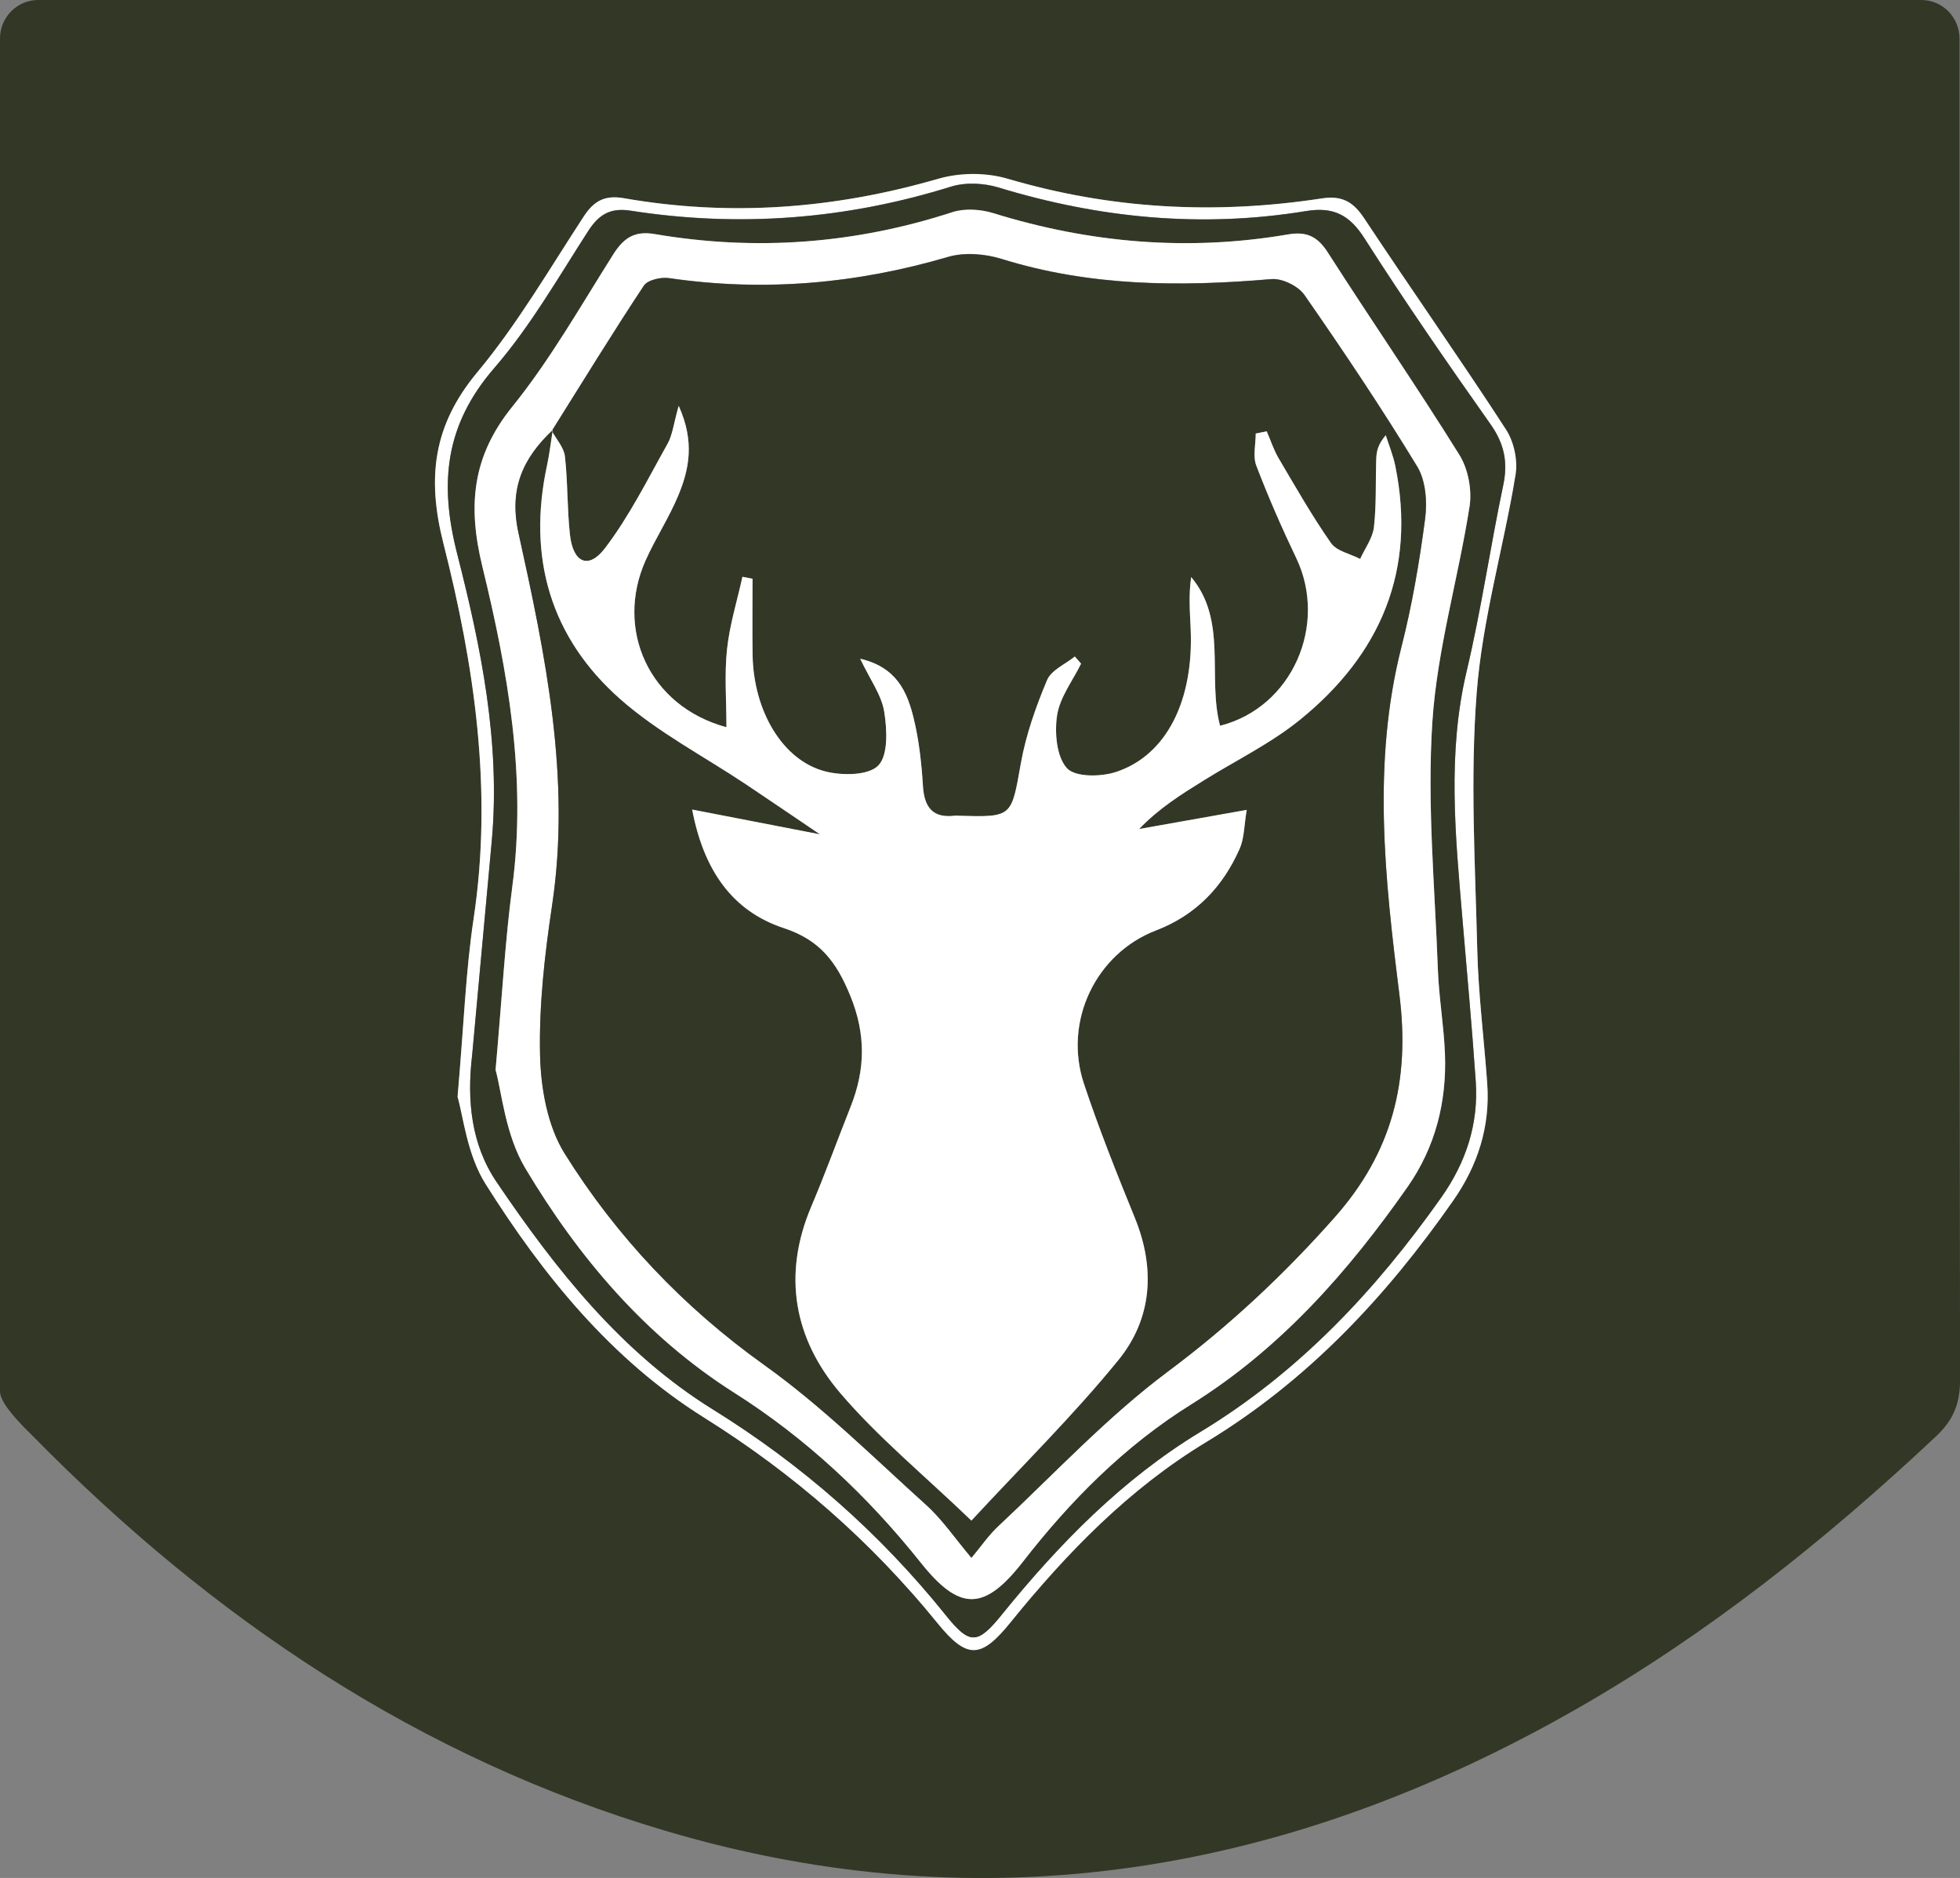
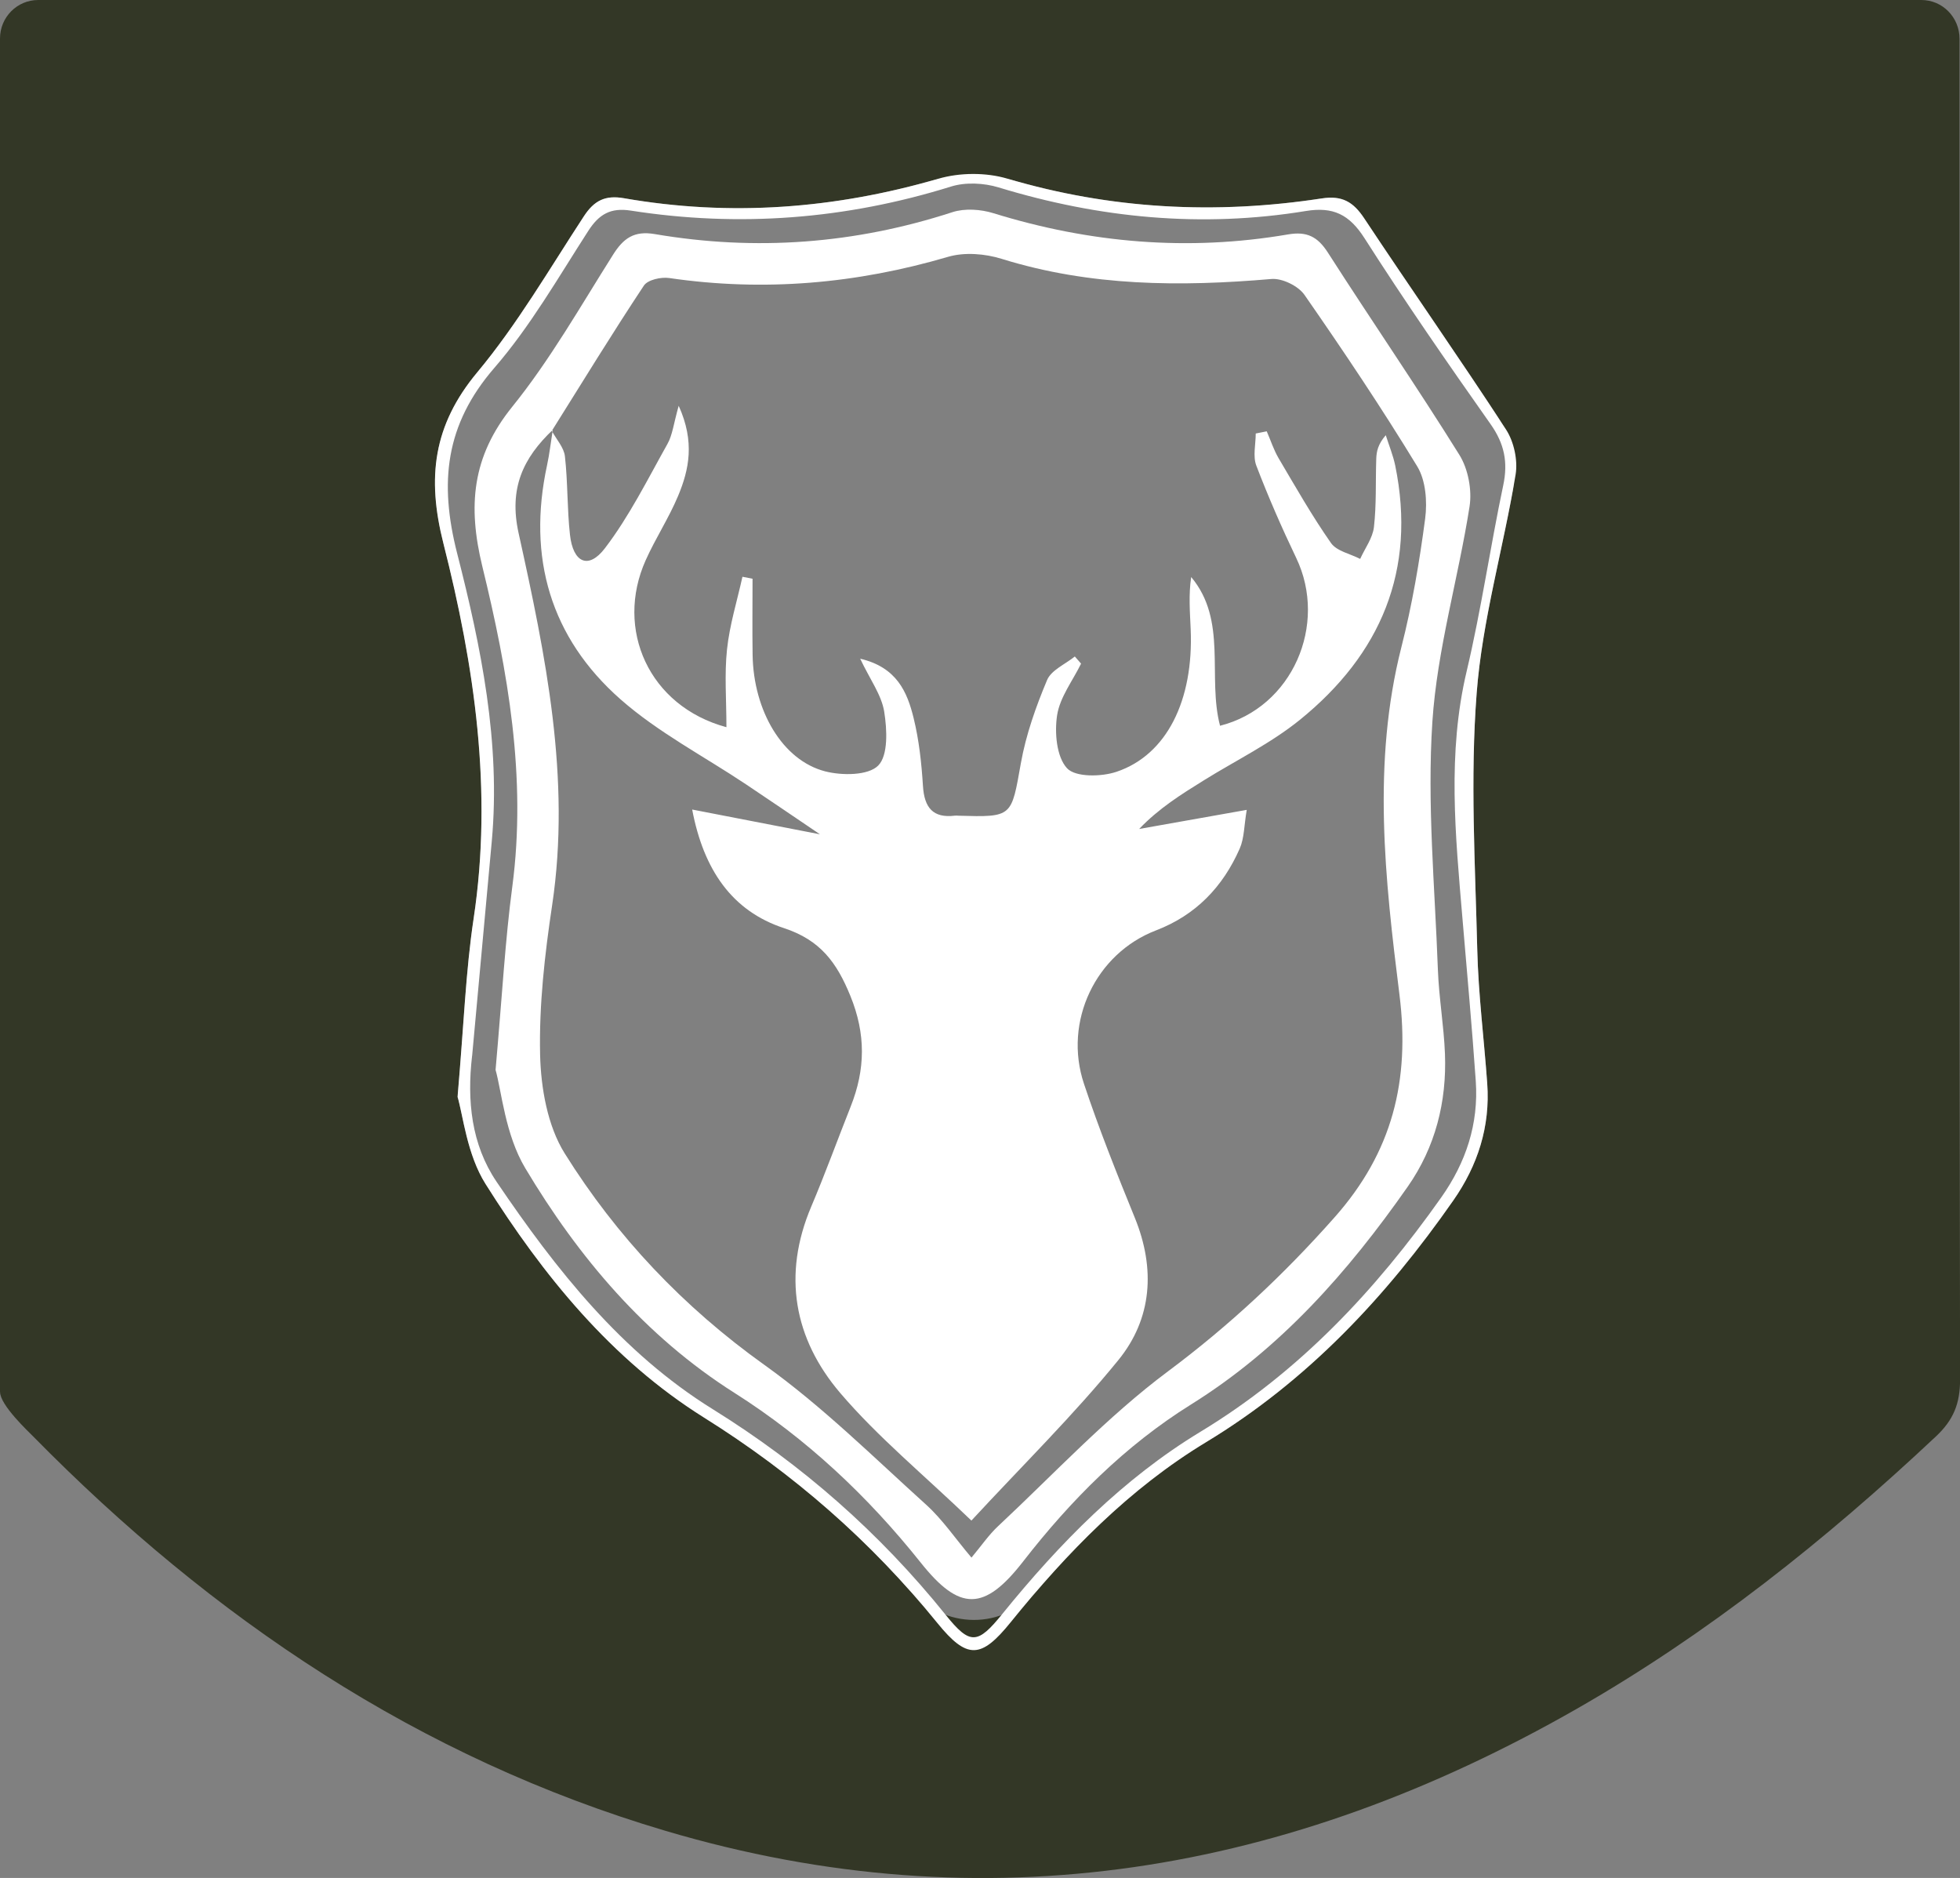
<svg xmlns="http://www.w3.org/2000/svg" width="119" height="114" viewBox="0 0 119 114" fill="none">
  <rect x="0" y="0" width="119" height="114" fill="#808080" stroke="none" />
  <g clip-path="url(#clip0_6082_228)">
    <path d="M0 84.497V2.336C0 1.048 1.036 0 2.317 0H116.655C117.944 0 118.972 1.06 118.972 2.356V2.38C118.972 29.507 118.96 56.631 119.004 83.759C119.004 85.21 118.597 86.203 117.545 87.191C110.847 93.481 103.711 99.169 95.732 103.732C78.28 113.709 59.899 116.914 40.403 111.138C25.454 106.71 12.901 98.272 2.001 87.183C1.728 86.904 0.004 85.294 0.004 84.501L0 84.497ZM27.815 66.181C27.795 66.437 27.815 66.692 27.874 66.939C28.166 68.138 28.451 70.235 29.475 71.861C32.974 77.418 37.122 82.528 42.744 86.047C47.409 88.969 51.553 92.416 55.182 96.49C57.353 98.925 60.872 98.973 63.007 96.506C66 93.046 69.305 89.917 73.235 87.538C79.395 83.811 84.159 78.713 88.24 72.866C89.719 70.745 90.482 68.39 90.296 65.775C90.102 63.069 89.758 60.37 89.691 57.664C89.564 52.462 89.252 47.229 89.655 42.059C89.975 37.941 91.098 33.892 91.846 29.798C92.087 28.475 91.695 26.466 90.96 25.342C88.295 21.285 85.512 17.307 82.831 13.261C82.167 12.257 81.491 11.854 80.249 12.045C74.03 12.998 67.89 12.727 61.813 11.029C60.026 10.531 58.14 10.531 56.349 11.025C50.26 12.711 44.124 13.121 37.889 12.033C36.742 11.834 36.074 12.177 35.449 13.133C33.354 16.338 31.413 19.682 28.977 22.604C26.308 25.808 25.913 28.993 26.921 32.971C28.815 40.421 29.93 47.998 28.76 55.754C28.293 58.851 28.171 62 27.819 66.181H27.815Z" fill="#333726" />
    <path d="M27.779 66.593C28.163 62.208 28.274 58.952 28.756 55.755C29.926 47.998 28.807 40.421 26.917 32.972C25.909 28.994 26.301 25.813 28.973 22.604C31.409 19.683 33.35 16.335 35.446 13.134C36.07 12.177 36.742 11.831 37.885 12.034C44.334 13.158 50.675 12.68 56.97 10.85C58.267 10.471 59.86 10.46 61.153 10.842C67.447 12.707 73.805 13.03 80.25 12.046C81.491 11.854 82.167 12.257 82.831 13.261C85.674 17.55 88.632 21.763 91.439 26.076C91.917 26.809 92.162 27.938 92.02 28.802C91.288 33.235 89.999 37.607 89.656 42.059C89.256 47.229 89.565 52.463 89.691 57.664C89.758 60.371 90.102 63.069 90.296 65.775C90.482 68.39 89.719 70.746 88.24 72.866C84.16 78.714 79.392 83.811 73.236 87.538C68.574 90.356 64.79 94.235 61.37 98.468C59.564 100.704 58.718 100.751 56.907 98.519C52.878 93.553 48.165 89.444 42.744 86.052C37.122 82.532 32.975 77.426 29.476 71.866C28.345 70.068 28.115 67.693 27.783 66.597L27.779 66.593ZM28.661 64.105C28.349 66.816 28.614 69.47 30.152 71.742C33.757 77.067 37.739 82.109 43.27 85.541C48.703 88.913 53.404 93.047 57.413 98.025C58.899 99.875 59.354 99.831 60.868 97.957C64.336 93.68 68.171 89.77 72.888 86.912C78.866 83.293 83.507 78.347 87.505 72.687C89.007 70.562 89.782 68.219 89.6 65.616C89.371 62.316 89.067 59.023 88.79 55.731C88.367 50.725 87.861 45.734 89.051 40.732C89.932 37.009 90.478 33.207 91.269 29.456C91.565 28.053 91.336 26.937 90.506 25.757C87.884 22.038 85.291 18.292 82.843 14.457C81.922 13.014 80.934 12.54 79.297 12.807C72.967 13.847 66.755 13.246 60.627 11.376C59.734 11.105 58.623 11.049 57.741 11.324C51.356 13.313 44.879 13.812 38.288 12.783C37.079 12.596 36.371 12.998 35.715 14.019C33.892 16.845 32.2 19.81 30.013 22.333C27.036 25.773 26.652 29.285 27.76 33.609C29.211 39.285 30.401 45.093 29.859 51.056C29.464 55.4 29.064 59.749 28.665 64.093L28.661 64.105Z" fill="white" />
-     <path d="M28.66 64.104C29.06 59.76 29.459 55.411 29.855 51.066C30.396 45.103 29.206 39.296 27.755 33.62C26.652 29.296 27.032 25.784 30.009 22.344C32.195 19.821 33.887 16.856 35.71 14.03C36.366 13.009 37.074 12.603 38.284 12.794C44.875 13.822 51.351 13.324 57.736 11.335C58.614 11.06 59.729 11.116 60.623 11.387C66.751 13.252 72.966 13.854 79.292 12.818C80.929 12.547 81.921 13.025 82.839 14.468C85.286 18.306 87.876 22.049 90.501 25.768C91.331 26.948 91.561 28.064 91.264 29.467C90.477 33.214 89.932 37.02 89.046 40.743C87.86 45.749 88.362 50.736 88.785 55.742C89.066 59.038 89.37 62.33 89.596 65.627C89.778 68.23 89.003 70.573 87.5 72.698C83.503 78.354 78.861 83.3 72.883 86.923C68.166 89.781 64.331 93.691 60.864 97.968C59.349 99.838 58.895 99.885 57.408 98.036C53.403 93.053 48.698 88.92 43.266 85.552C37.738 82.12 33.753 77.078 30.147 71.753C28.609 69.481 28.348 66.826 28.657 64.116L28.66 64.104ZM30.088 64.945C30.452 66.221 30.673 68.871 31.891 70.912C35.125 76.325 39.181 81.124 44.574 84.54C48.963 87.322 52.68 90.814 55.91 94.867C58.266 97.821 59.765 97.813 62.121 94.783C65.019 91.057 68.309 87.748 72.318 85.253C77.734 81.877 81.85 77.21 85.468 72.036C87.148 69.632 87.84 66.89 87.73 63.973C87.662 62.255 87.362 60.549 87.299 58.835C87.117 53.825 86.638 48.786 86.966 43.808C87.255 39.424 88.54 35.107 89.224 30.738C89.378 29.742 89.137 28.466 88.607 27.613C86.025 23.472 83.258 19.446 80.625 15.337C80 14.36 79.344 14.034 78.205 14.229C72.144 15.265 66.189 14.763 60.318 12.941C59.547 12.702 58.579 12.634 57.827 12.878C51.901 14.807 45.879 15.253 39.755 14.209C38.493 13.994 37.853 14.468 37.216 15.469C35.243 18.589 33.405 21.838 31.096 24.696C28.653 27.721 28.388 30.715 29.285 34.385C30.835 40.739 31.986 47.188 31.104 53.821C30.669 57.093 30.491 60.401 30.088 64.945Z" fill="#333726" />
    <path d="M30.088 64.946C30.491 60.406 30.669 57.098 31.104 53.822C31.982 47.189 30.835 40.74 29.285 34.387C28.392 30.716 28.652 27.726 31.096 24.697C33.405 21.839 35.243 18.591 37.216 15.47C37.849 14.465 38.493 13.995 39.755 14.21C45.879 15.254 51.901 14.808 57.827 12.879C58.578 12.636 59.547 12.704 60.318 12.943C66.189 14.76 72.148 15.266 78.205 14.23C79.344 14.035 80 14.362 80.625 15.338C83.258 19.448 86.025 23.469 88.607 27.615C89.137 28.464 89.378 29.743 89.224 30.74C88.54 35.112 87.255 39.425 86.966 43.809C86.638 48.792 87.117 53.826 87.299 58.836C87.362 60.554 87.662 62.26 87.73 63.974C87.84 66.891 87.148 69.634 85.468 72.037C81.85 77.211 77.734 81.878 72.318 85.254C68.309 87.754 65.019 91.058 62.121 94.785C59.765 97.818 58.266 97.826 55.91 94.868C52.679 90.815 48.963 87.323 44.574 84.541C39.185 81.125 35.125 76.326 31.891 70.913C30.669 68.872 30.451 66.222 30.088 64.946ZM33.563 26.092C31.756 27.806 30.886 29.647 31.487 32.366C33.124 39.783 34.674 47.237 33.524 54.942C33.073 57.943 32.725 61.004 32.792 64.026C32.84 66.05 33.243 68.346 34.283 70.012C37.446 75.074 41.494 79.343 46.409 82.855C49.912 85.358 53.016 88.439 56.23 91.341C57.23 92.246 58.005 93.401 58.982 94.553C59.587 93.832 60.033 93.17 60.603 92.64C64.007 89.46 67.213 86.004 70.926 83.237C74.654 80.455 77.964 77.358 81.036 73.887C84.527 69.945 85.622 65.62 84.966 60.37C84.088 53.375 83.297 46.304 85.088 39.269C85.737 36.714 86.184 34.096 86.528 31.477C86.662 30.449 86.563 29.161 86.049 28.316C83.89 24.769 81.573 21.313 79.201 17.901C78.822 17.355 77.845 16.881 77.193 16.936C71.661 17.411 66.197 17.387 60.816 15.713C59.808 15.398 58.563 15.298 57.566 15.589C51.995 17.227 46.373 17.718 40.629 16.877C40.134 16.805 39.328 16.984 39.094 17.335C37.173 20.233 35.354 23.202 33.508 26.148L33.567 26.084L33.563 26.092Z" fill="white" />
-     <path d="M33.504 26.159C35.354 23.214 37.173 20.244 39.09 17.346C39.324 16.996 40.13 16.816 40.624 16.888C46.373 17.729 51.991 17.235 57.562 15.601C58.555 15.31 59.804 15.409 60.812 15.724C66.193 17.398 71.657 17.422 77.189 16.948C77.841 16.892 78.818 17.366 79.197 17.913C81.569 21.324 83.882 24.776 86.045 28.328C86.559 29.173 86.658 30.46 86.523 31.488C86.18 34.103 85.737 36.726 85.084 39.281C83.297 46.316 84.084 53.387 84.962 60.382C85.622 65.631 84.523 69.956 81.032 73.898C77.956 77.37 74.65 80.467 70.922 83.249C67.213 86.015 64.003 89.471 60.599 92.652C60.029 93.182 59.583 93.843 58.978 94.565C58.001 93.409 57.226 92.253 56.226 91.352C53.011 88.451 49.908 85.37 46.405 82.866C41.49 79.355 37.442 75.086 34.279 70.024C33.239 68.354 32.832 66.062 32.788 64.037C32.721 61.016 33.069 57.955 33.52 54.953C34.674 47.245 33.12 39.795 31.483 32.377C30.886 29.659 31.752 27.817 33.559 26.108C33.444 26.829 33.365 27.55 33.211 28.26C32.005 33.852 33.425 38.715 37.667 42.454C39.952 44.466 42.736 45.913 45.29 47.619C46.642 48.524 47.986 49.441 49.781 50.653C46.859 50.087 44.586 49.644 42.024 49.15C42.716 52.809 44.444 55.312 47.595 56.348C49.805 57.074 50.801 58.429 51.628 60.462C52.573 62.785 52.541 64.93 51.651 67.17C50.849 69.195 50.105 71.243 49.255 73.248C47.488 77.402 48.208 81.272 51.003 84.556C53.288 87.243 56.06 89.511 58.978 92.313C62.093 88.949 65.185 85.908 67.905 82.563C69.945 80.056 70.163 77.027 68.902 73.938C67.806 71.251 66.727 68.549 65.81 65.795C64.549 62.008 66.533 57.891 70.183 56.488C72.598 55.563 74.243 53.845 75.267 51.521C75.548 50.88 75.536 50.106 75.694 49.17C73.267 49.6 71.215 49.963 69.163 50.33C70.357 49.078 71.733 48.221 73.105 47.368C75.054 46.156 77.153 45.136 78.924 43.701C83.815 39.743 86.013 34.637 84.709 28.268C84.582 27.642 84.329 27.04 84.135 26.426C83.661 26.976 83.574 27.411 83.558 27.849C83.507 29.236 83.57 30.635 83.416 32.011C83.341 32.676 82.874 33.298 82.582 33.936C81.977 33.621 81.154 33.461 80.806 32.967C79.652 31.317 78.648 29.555 77.624 27.813C77.327 27.307 77.141 26.733 76.908 26.191C76.687 26.235 76.461 26.279 76.24 26.323C76.24 26.976 76.054 27.702 76.275 28.272C77.003 30.173 77.817 32.042 78.699 33.88C80.632 37.914 78.466 42.948 74.073 44.064C73.294 41.102 74.536 37.675 72.322 35.036C72.159 36.116 72.246 37.156 72.29 38.197C72.476 42.517 70.843 45.83 67.791 46.858C66.869 47.169 65.296 47.201 64.782 46.643C64.145 45.953 64.019 44.478 64.181 43.422C64.347 42.33 65.126 41.334 65.636 40.293C65.509 40.15 65.383 40.002 65.256 39.859C64.679 40.329 63.825 40.684 63.572 41.29C62.892 42.908 62.291 44.606 61.983 46.328C61.401 49.604 61.496 49.624 58.183 49.525C58.116 49.525 58.053 49.513 57.985 49.52C56.637 49.688 56.119 49.034 56.036 47.723C55.949 46.34 55.795 44.945 55.471 43.602C55.083 42.019 54.451 40.512 52.225 39.994C52.826 41.254 53.518 42.187 53.684 43.207C53.862 44.291 53.933 45.858 53.32 46.479C52.715 47.093 51.114 47.097 50.09 46.83C47.5 46.156 45.748 43.155 45.693 39.771C45.669 38.228 45.689 36.682 45.689 35.139C45.484 35.1 45.282 35.06 45.076 35.02C44.752 36.487 44.297 37.942 44.139 39.428C43.977 40.943 44.104 42.489 44.104 44.151C39.391 42.876 37.327 38.197 39.201 34.016C39.794 32.692 40.597 31.465 41.162 30.129C41.846 28.511 42.194 26.825 41.206 24.641C40.897 25.729 40.83 26.41 40.526 26.953C39.32 29.105 38.209 31.349 36.722 33.294C35.722 34.597 34.789 34.159 34.603 32.461C34.429 30.887 34.48 29.284 34.298 27.71C34.239 27.172 33.781 26.681 33.504 26.167V26.159Z" fill="#333726" />
    <path d="M33.505 26.159C33.781 26.674 34.24 27.164 34.299 27.702C34.477 29.276 34.43 30.879 34.604 32.453C34.789 34.155 35.722 34.593 36.723 33.286C38.209 31.341 39.32 29.097 40.526 26.945C40.831 26.402 40.898 25.721 41.206 24.633C42.195 26.817 41.843 28.503 41.163 30.121C40.602 31.457 39.795 32.684 39.202 34.008C37.328 38.189 39.388 42.868 44.105 44.144C44.105 42.482 43.978 40.935 44.14 39.42C44.298 37.934 44.753 36.479 45.077 35.012C45.283 35.052 45.484 35.092 45.69 35.132C45.69 36.674 45.67 38.221 45.694 39.763C45.749 43.147 47.505 46.149 50.09 46.822C51.118 47.089 52.716 47.085 53.321 46.471C53.934 45.85 53.858 44.283 53.684 43.199C53.518 42.179 52.822 41.246 52.225 39.986C54.451 40.505 55.084 42.011 55.471 43.594C55.8 44.933 55.95 46.332 56.037 47.715C56.12 49.026 56.642 49.68 57.986 49.513C58.049 49.505 58.117 49.513 58.184 49.517C61.493 49.612 61.398 49.596 61.983 46.32C62.292 44.594 62.893 42.9 63.573 41.282C63.826 40.676 64.68 40.321 65.257 39.851C65.384 39.994 65.51 40.142 65.637 40.285C65.127 41.326 64.352 42.322 64.182 43.414C64.019 44.471 64.146 45.945 64.783 46.635C65.297 47.189 66.866 47.161 67.791 46.85C70.844 45.822 72.477 42.505 72.291 38.189C72.247 37.148 72.16 36.108 72.322 35.028C74.537 37.667 73.295 41.094 74.074 44.056C78.471 42.944 80.633 37.91 78.7 33.872C77.822 32.039 77.004 30.165 76.276 28.264C76.059 27.694 76.241 26.968 76.241 26.315C76.462 26.271 76.687 26.227 76.909 26.183C77.146 26.725 77.328 27.299 77.624 27.806C78.652 29.547 79.653 31.309 80.807 32.959C81.155 33.458 81.978 33.617 82.582 33.928C82.871 33.286 83.338 32.668 83.417 32.003C83.575 30.628 83.511 29.229 83.559 27.841C83.575 27.403 83.662 26.968 84.136 26.419C84.33 27.032 84.579 27.634 84.71 28.26C86.014 34.629 83.816 39.731 78.925 43.693C77.154 45.128 75.054 46.149 73.105 47.36C71.729 48.213 70.357 49.07 69.163 50.322C71.215 49.959 73.267 49.592 75.695 49.162C75.533 50.099 75.549 50.872 75.268 51.514C74.244 53.841 72.599 55.555 70.183 56.48C66.534 57.879 64.549 62 65.811 65.787C66.728 68.541 67.807 71.24 68.902 73.93C70.16 77.019 69.946 80.048 67.906 82.555C65.186 85.9 62.09 88.941 58.978 92.305C56.061 89.503 53.293 87.235 51.004 84.549C48.209 81.264 47.493 77.394 49.256 73.241C50.106 71.236 50.85 69.187 51.652 67.162C52.542 64.918 52.577 62.774 51.629 60.454C50.802 58.425 49.806 57.066 47.596 56.34C44.444 55.304 42.717 52.797 42.025 49.142C44.583 49.64 46.86 50.079 49.782 50.645C47.983 49.429 46.643 48.512 45.291 47.611C42.736 45.905 39.953 44.459 37.668 42.446C33.425 38.707 32.006 33.844 33.212 28.252C33.366 27.543 33.445 26.817 33.56 26.1L33.501 26.163L33.505 26.159Z" fill="white" />
  </g>
  <defs>
    <clipPath id="clip0_6082_228">
      <rect width="119" height="114" fill="white" />
    </clipPath>
  </defs>
</svg>